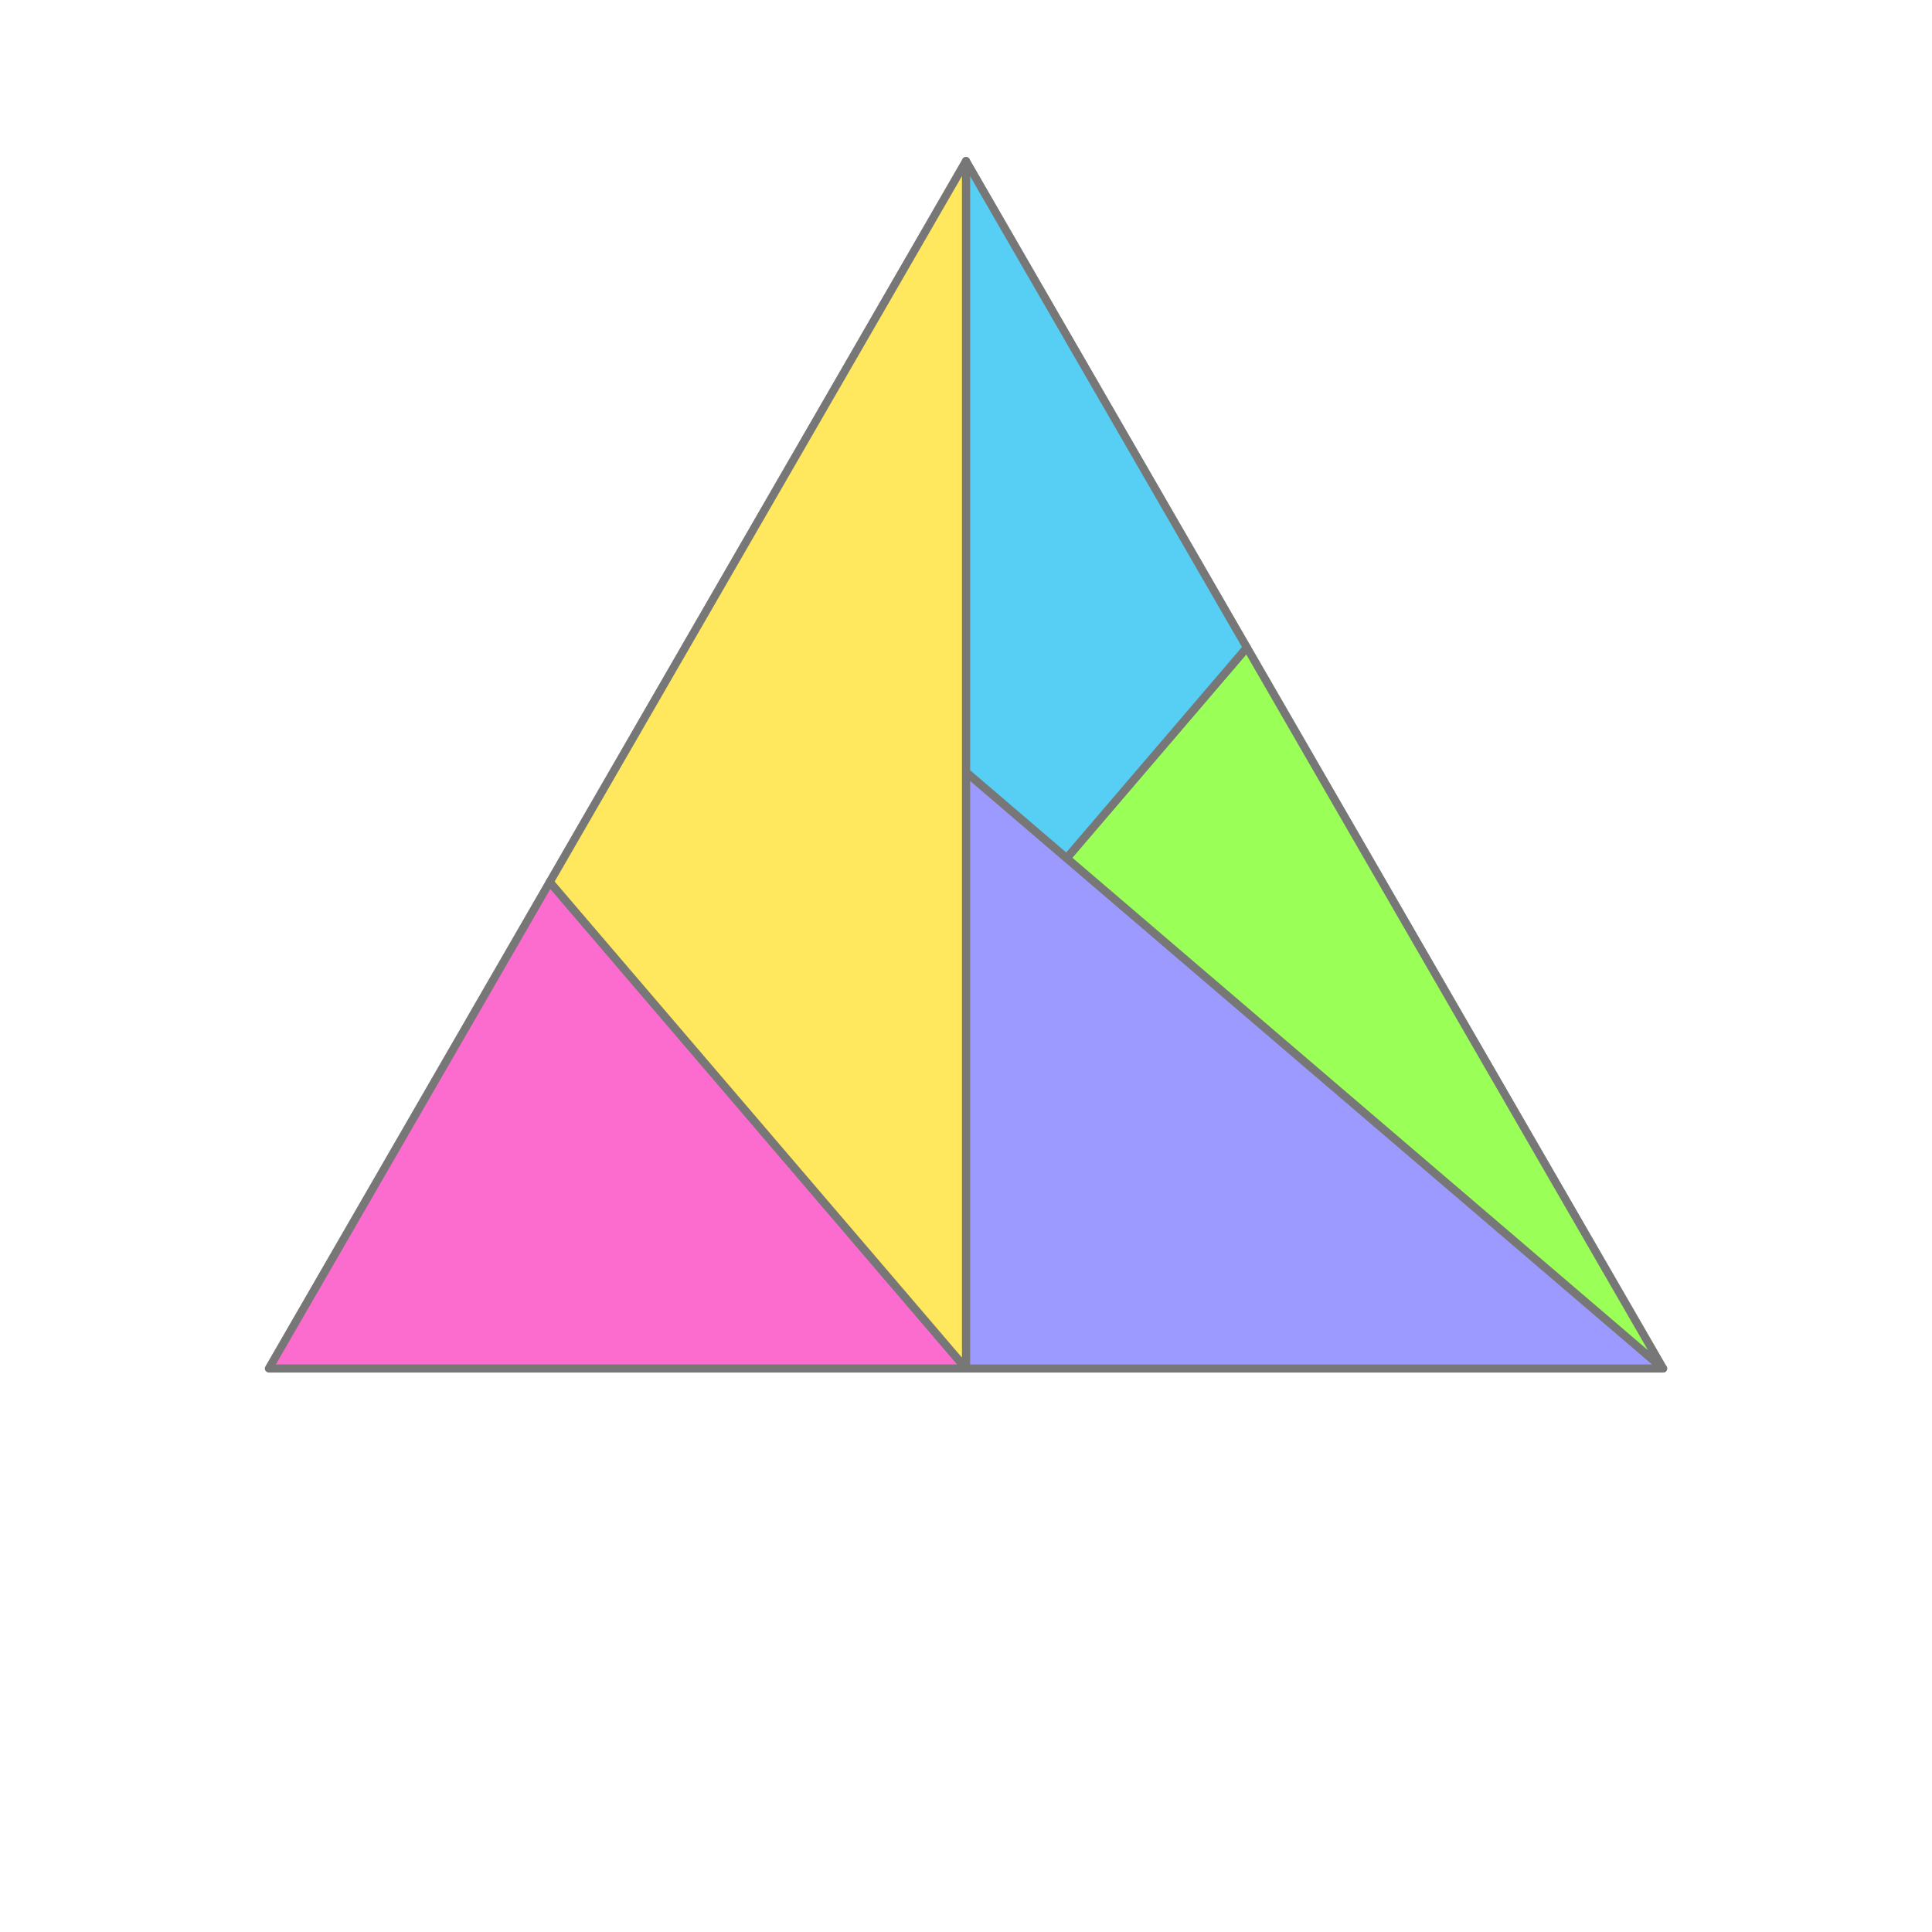
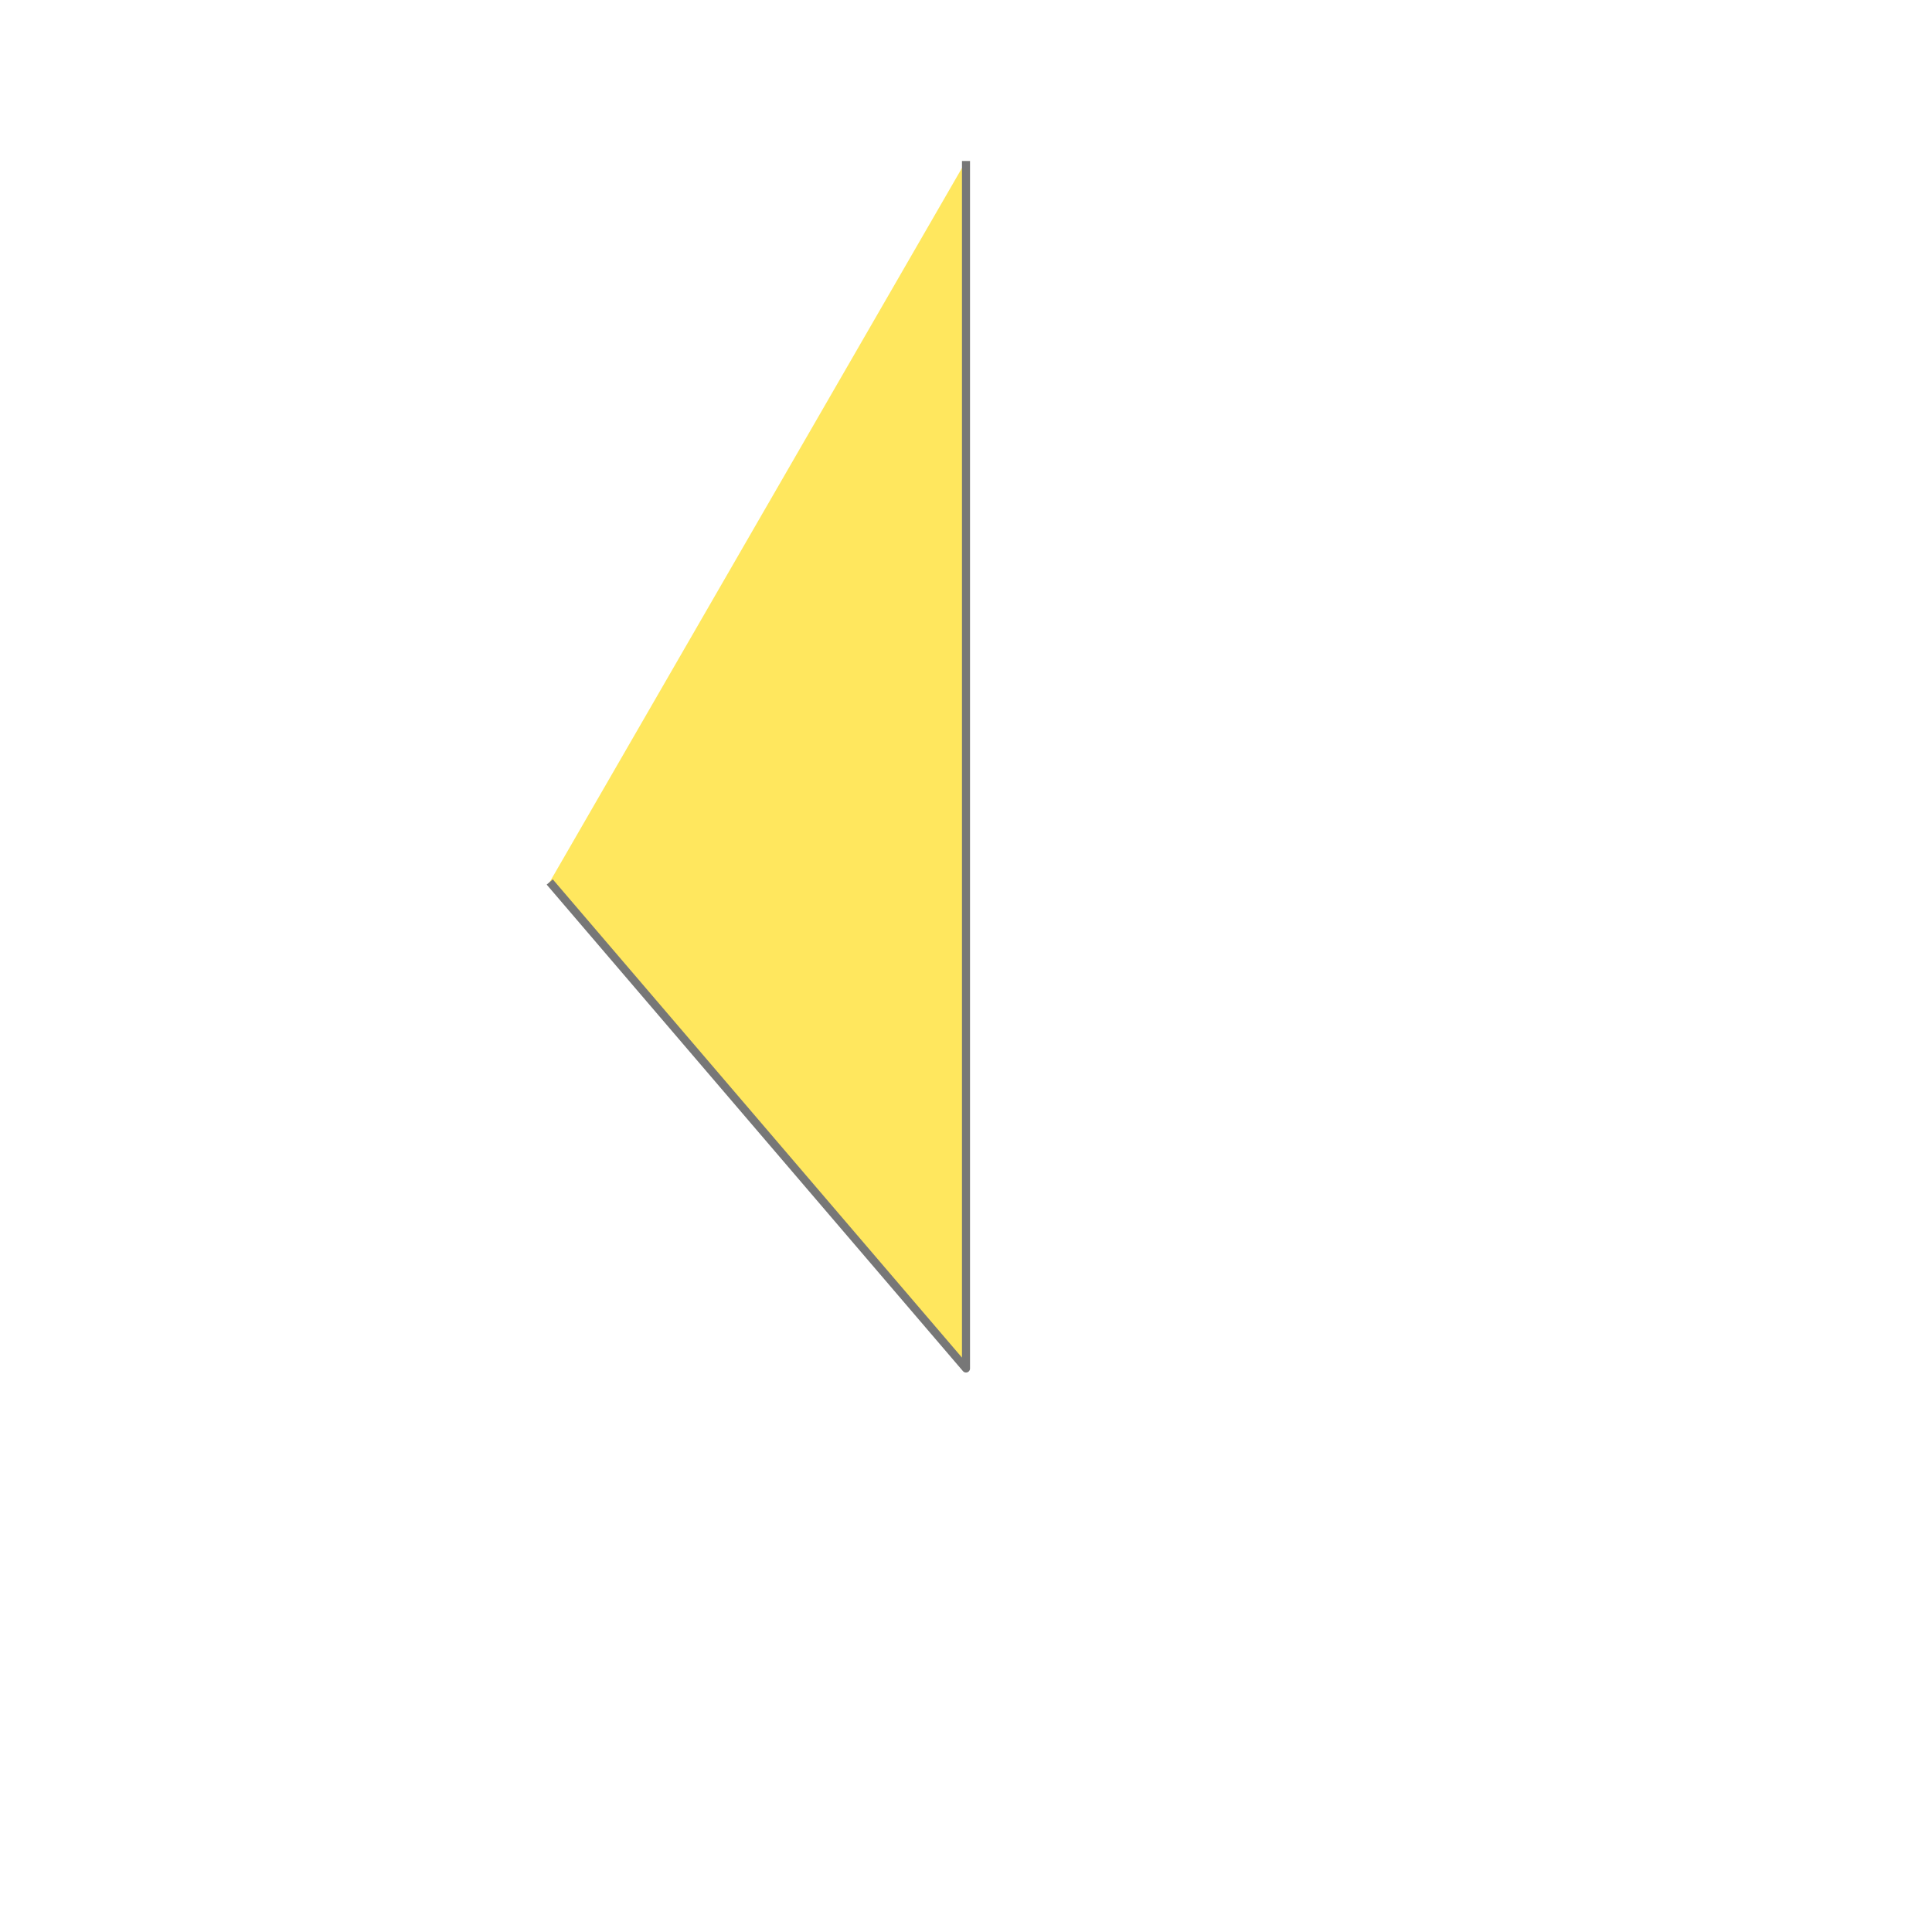
<svg xmlns="http://www.w3.org/2000/svg" id="etmain" version="1.1" width="480" height="480">
  <defs mode="1" rotatestep="0" rotatestart="0" stepvalue="60" snapto="0" displaywait="1">
    <g id="tile0" frontfill="#fc6cce" backfill="#fc6cce">
-       <path d="M -16.816,-60.436 L 86.603,60.437 L -86.602,60.437 Z" />
-     </g>
+       </g>
    <g id="tile1" frontfill="#ffe75e" backfill="#ffe75e">
-       <path d="M 51.709,-150 L 51.709,1.806 L 51.709,150 L -51.709,29.127 Z" />
+       <path d="M 51.709,-150 L 51.709,1.806 L 51.709,150 L -51.709,29.127 " />
    </g>
    <g id="tile2" frontfill="#57cef3" backfill="#57cef3">
-       <path d="M -34.893,-86.602 L 34.893,34.271 L -9.882,86.602 L -34.893,65.204 Z" />
-     </g>
+       </g>
    <g id="tile3" frontfill="#9aff56" backfill="#9aff56">
-       <path d="M -29.322,-89.563 L 74.097,89.564 L -74.097,-37.231 Z" />
-     </g>
+       </g>
    <g id="tile4" frontfill="#9c9aff" backfill="#9c9aff">
-       <path d="M -86.602,-74.097 L 86.602,74.097 L -86.602,74.097 Z" />
-     </g>
+       </g>
  </defs>
  <g class="etdrop" stroke-linejoin="round" stroke="#777" stroke-width="2" transform="translate(240,240)">
    <use href="#tile4" fill="#9c9aff" stroke="#777" transform="translate(86.603,25.903) scale(1,1) rotate(0)" class="tiledropped">
      <animateTransform attributeName="transform" attributeType="XML" type="translate" values="86.603,25.903;0.001,-113.975;0.001,-113.975;86.603,25.903;86.603,25.903" dur="3.6s" repeatCount="indefinite" begin="0s" />
      <animateTransform attributeName="transform" attributeType="XML" type="scale" additive="sum" values="1,1;1,1;1,1;1,1;1,1" dur="3.6s" repeatCount="indefinite" begin="0s" />
      <animateTransform attributeName="transform" attributeType="XML" type="rotate" additive="sum" values="0;-40.55;-40.55;0;0" dur="3.6s" repeatCount="indefinite" begin="0s" />
    </use>
    <use href="#tile3" fill="#9aff56" stroke="#777" transform="translate(99.109,10.437) scale(1,1) rotate(0)" class="tiledropped">
      <animateTransform attributeName="transform" attributeType="XML" type="translate" values="99.109,10.437;-33.469,94.093;-33.469,94.093;99.109,10.437;99.109,10.437" dur="3.6s" repeatCount="indefinite" begin="0s" />
      <animateTransform attributeName="transform" attributeType="XML" type="scale" additive="sum" values="1,1;1,1;1,1;1,1;1,1" dur="3.6s" repeatCount="indefinite" begin="0s" />
      <animateTransform attributeName="transform" attributeType="XML" type="rotate" additive="sum" values="0;-40.55;-40.55;0;0" dur="3.6s" repeatCount="indefinite" begin="0s" />
    </use>
    <use href="#tile2" fill="#57cef3" stroke="#777" transform="translate(34.893,-113.397) scale(1,1) rotate(-0.001)" class="tiledropped">
      <animateTransform attributeName="transform" attributeType="XML" type="translate" values="34.893,-113.397;65.183,41.747;65.183,41.747;34.893,-113.397;34.893,-113.397" dur="3.6s" repeatCount="indefinite" begin="0s" />
      <animateTransform attributeName="transform" attributeType="XML" type="scale" additive="sum" values="1,1;1,1;1,1;1,1;1,1" dur="3.6s" repeatCount="indefinite" begin="0s" />
      <animateTransform attributeName="transform" attributeType="XML" type="rotate" additive="sum" values="-0.001;-40.55;-40.55;-0.001;-0.001" dur="3.6s" repeatCount="indefinite" begin="0s" />
    </use>
    <use href="#tile0" fill="#fc6cce" stroke="#777" transform="translate(-86.603,39.564) scale(1,1) rotate(0)" class="tiledropped">
      <animateTransform attributeName="transform" attributeType="XML" type="translate" values="-86.603,39.564;87.463,-11.751;87.463,-11.751;-86.603,39.564;-86.603,39.564" dur="3.6s" repeatCount="indefinite" begin="0s" />
      <animateTransform attributeName="transform" attributeType="XML" type="scale" additive="sum" values="1,1;-1,1;-1,1;1,1;1,1" dur="3.6s" repeatCount="indefinite" begin="0s" />
      <animateTransform attributeName="transform" attributeType="XML" type="rotate" additive="sum" values="0;-139.45;-139.45;0;0" dur="3.6s" repeatCount="indefinite" begin="0s" />
    </use>
    <use href="#tile1" fill="#ffe75e" stroke="#777" transform="translate(-51.709,-50) scale(1,1) rotate(0)" class="tilesnapped tiledropped">
      <animateTransform attributeName="transform" attributeType="XML" type="translate" values="-51.709,-50;-55.748,33.617;-55.748,33.617;-51.709,-50;-51.709,-50" dur="3.6s" repeatCount="indefinite" begin="0s" />
      <animateTransform attributeName="transform" attributeType="XML" type="scale" additive="sum" values="1,1;-1,1;-1,1;1,1;1,1" dur="3.6s" repeatCount="indefinite" begin="0s" />
      <animateTransform attributeName="transform" attributeType="XML" type="rotate" additive="sum" values="0;-139.45;-139.45;0;0" dur="3.6s" repeatCount="indefinite" begin="0s" />
    </use>
  </g>
</svg>